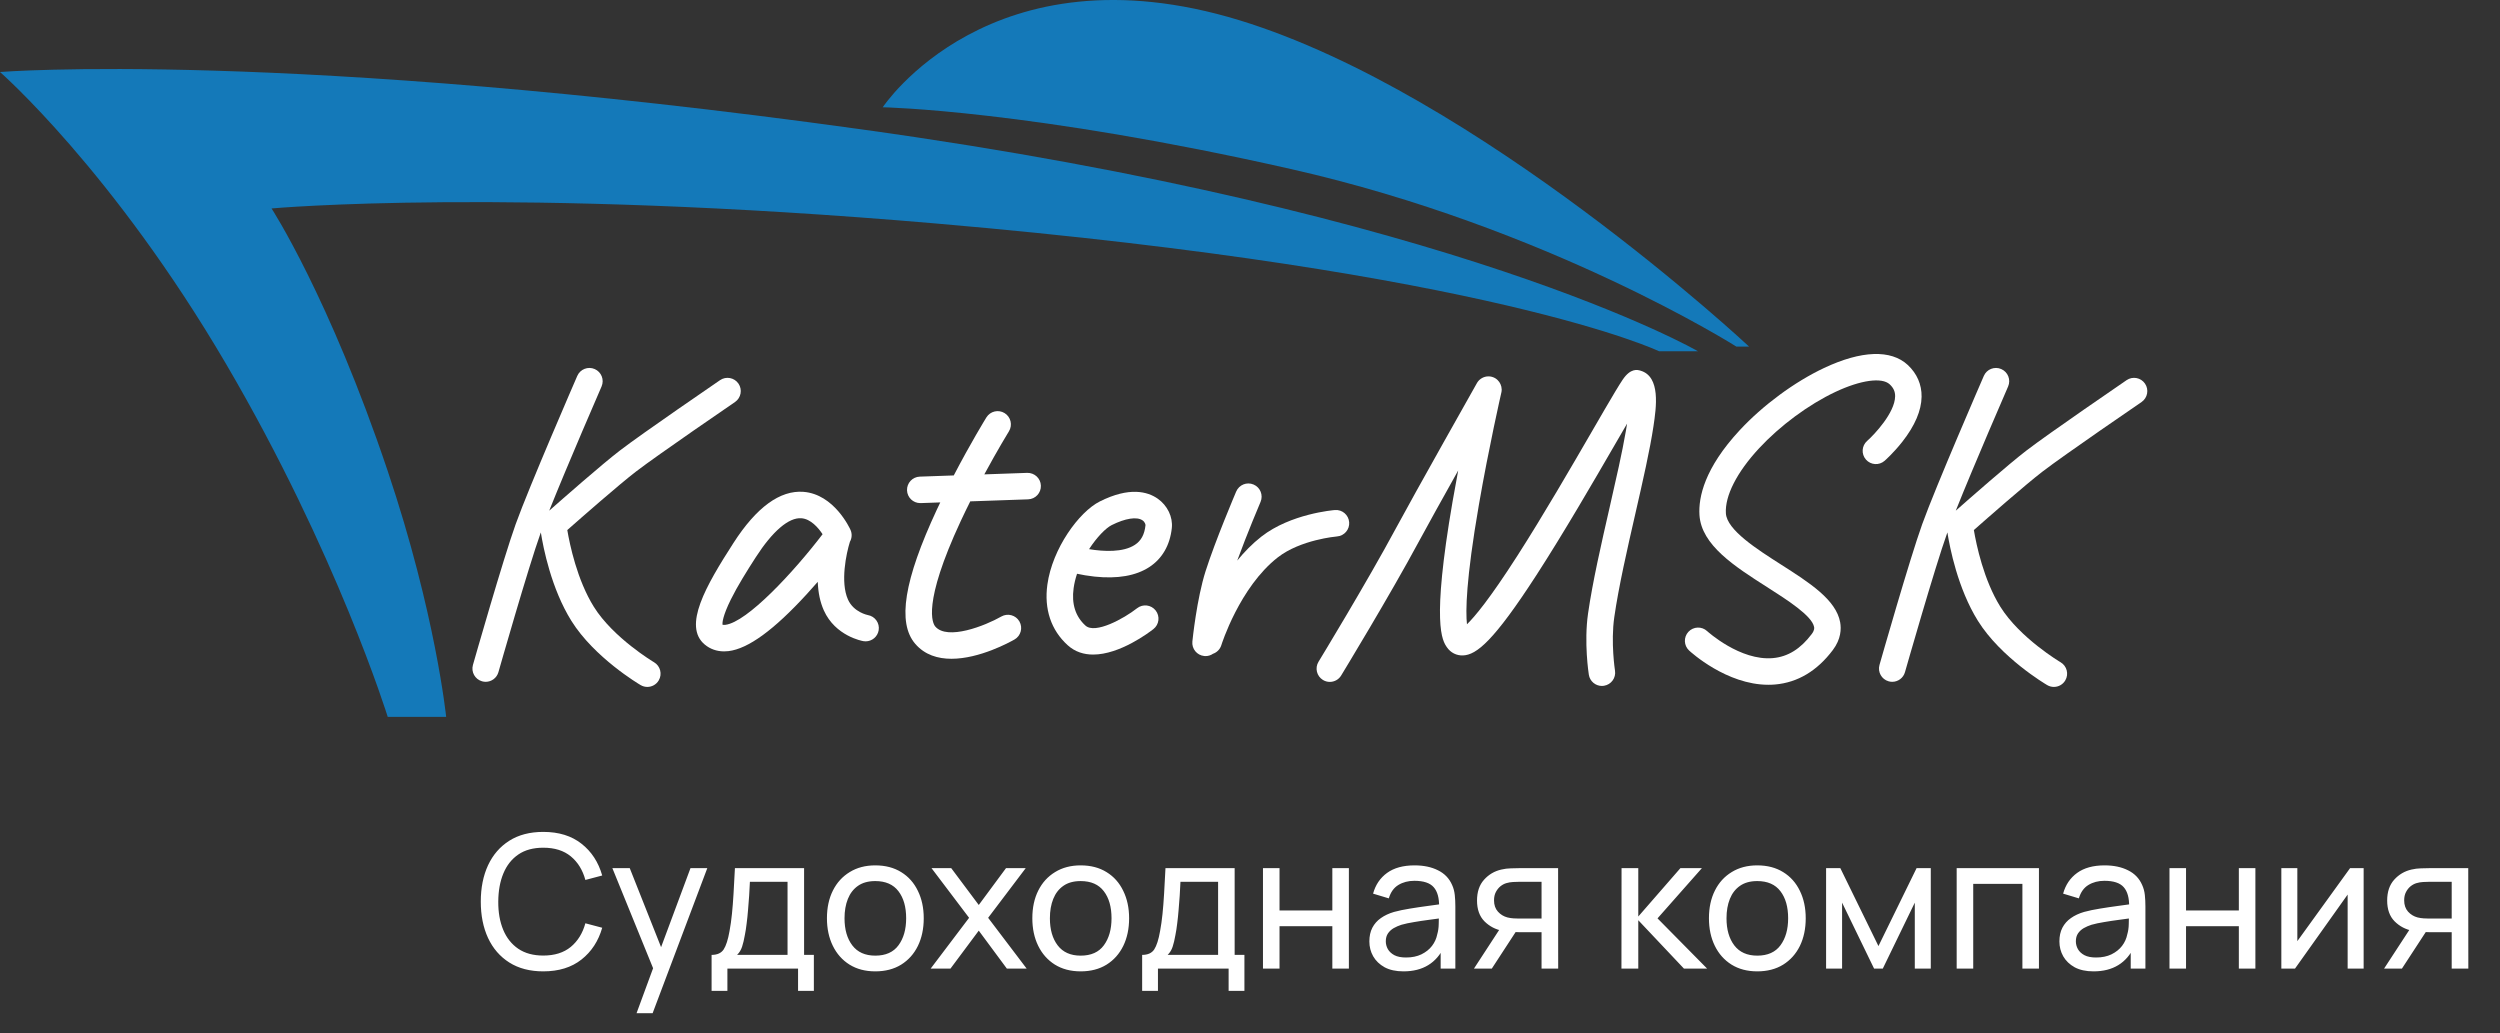
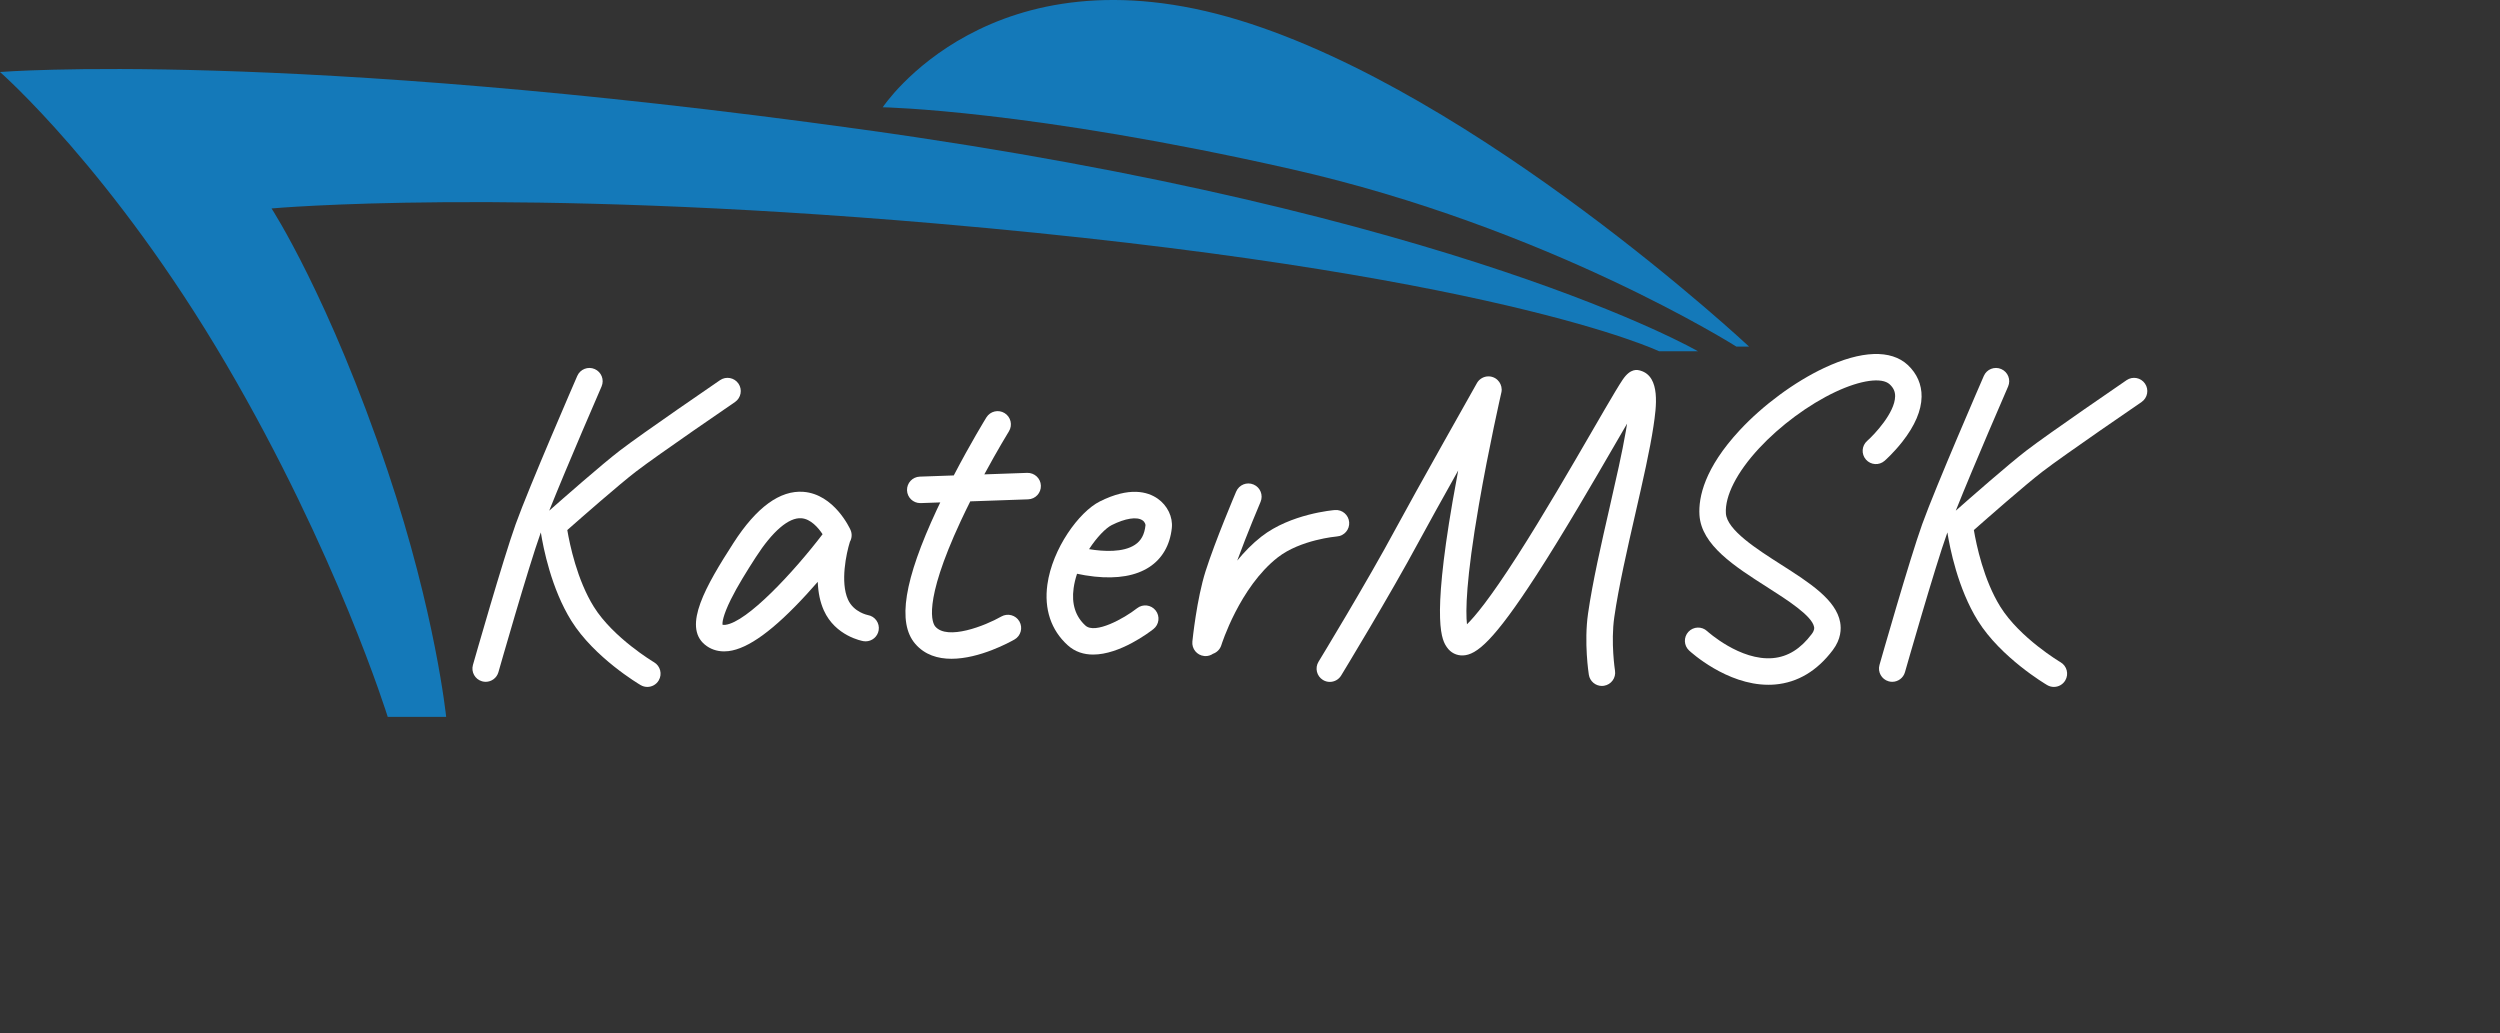
<svg xmlns="http://www.w3.org/2000/svg" width="121" height="50" viewBox="0 0 121 50" fill="none">
  <rect x="0" y="0" width="121" height="50" fill="#333333" stroke="none" />
  <path d="M49.716 22.887L47.641 22.96C48.296 21.748 48.824 20.889 48.832 20.876C49.018 20.575 48.924 20.18 48.623 19.994C48.322 19.808 47.927 19.902 47.741 20.203C47.701 20.268 46.978 21.444 46.162 23.011L44.518 23.069C44.164 23.081 43.888 23.378 43.9 23.732C43.912 24.078 44.196 24.35 44.54 24.35C44.547 24.35 44.555 24.35 44.563 24.35L45.509 24.317C45.454 24.432 45.399 24.547 45.344 24.664C43.753 28.079 43.42 30.144 44.298 31.162C44.761 31.699 45.394 31.885 46.05 31.885C47.412 31.885 48.87 31.084 49.101 30.952C49.408 30.777 49.515 30.385 49.34 30.078C49.164 29.771 48.773 29.664 48.465 29.839C47.675 30.291 45.853 31.004 45.269 30.325C45.144 30.181 44.62 29.257 46.502 25.214C46.652 24.892 46.806 24.575 46.961 24.266L49.761 24.168C50.115 24.156 50.391 23.859 50.379 23.505C50.367 23.151 50.069 22.877 49.716 22.887Z" fill="white" />
  <path d="M31.656 32.053C31.637 32.042 29.682 30.877 28.742 29.37C27.932 28.071 27.576 26.358 27.457 25.654C28.136 25.055 29.963 23.453 30.78 22.825C31.826 22.021 35.537 19.483 35.574 19.458C35.866 19.258 35.941 18.859 35.742 18.567C35.542 18.275 35.143 18.2 34.851 18.399C34.697 18.505 31.073 20.983 29.999 21.809C29.128 22.478 27.247 24.13 26.582 24.717C27.476 22.478 29.096 18.75 29.116 18.705C29.257 18.38 29.108 18.003 28.783 17.862C28.459 17.721 28.081 17.869 27.94 18.194C27.845 18.413 25.606 23.567 24.959 25.368C24.351 27.063 22.95 31.975 22.89 32.184C22.793 32.524 22.991 32.879 23.331 32.975C23.39 32.992 23.449 33 23.507 33C23.786 33 24.043 32.816 24.123 32.535C24.137 32.484 25.571 27.456 26.165 25.802C26.169 25.791 26.173 25.78 26.177 25.769C26.293 26.505 26.68 28.486 27.654 30.048C28.763 31.826 30.915 33.105 31.006 33.158C31.108 33.218 31.22 33.247 31.33 33.247C31.55 33.247 31.764 33.134 31.883 32.931C32.063 32.626 31.961 32.233 31.656 32.053Z" fill="white" />
  <path d="M99.733 32.053C99.713 32.042 97.763 30.883 96.819 29.37C96.009 28.071 95.653 26.358 95.535 25.654C96.213 25.055 98.04 23.453 98.857 22.825C99.903 22.021 103.614 19.483 103.651 19.458C103.943 19.258 104.018 18.859 103.818 18.567C103.619 18.275 103.22 18.2 102.928 18.399C102.774 18.505 99.15 20.983 98.076 21.809C97.205 22.478 95.323 24.13 94.659 24.717C95.553 22.478 97.173 18.75 97.193 18.705C97.334 18.38 97.185 18.003 96.86 17.862C96.536 17.721 96.158 17.869 96.017 18.194C95.922 18.413 93.683 23.567 93.036 25.368C92.427 27.063 91.027 31.975 90.967 32.184C90.871 32.524 91.068 32.879 91.408 32.975C91.467 32.992 91.526 33 91.584 33C91.863 33 92.12 32.816 92.2 32.535C92.215 32.484 93.648 27.456 94.242 25.802C94.246 25.791 94.25 25.78 94.254 25.769C94.37 26.505 94.757 28.486 95.731 30.048C96.84 31.826 98.992 33.105 99.083 33.158C99.185 33.218 99.297 33.247 99.407 33.247C99.627 33.247 99.841 33.134 99.96 32.931C100.14 32.626 100.038 32.233 99.733 32.053Z" fill="white" />
  <path d="M35.106 30.242C35.035 30.25 34.993 30.244 34.967 30.234C34.96 30.137 34.979 29.81 35.374 29.013C35.696 28.362 36.144 27.647 36.579 26.971C37.391 25.71 38.175 25.038 38.785 25.083C39.243 25.116 39.608 25.547 39.813 25.856C38.408 27.696 36.161 30.114 35.106 30.242ZM42.003 29.769C41.996 29.767 41.319 29.636 41.042 29.018C40.663 28.171 40.961 26.785 41.135 26.224C41.232 26.052 41.251 25.84 41.164 25.646C41.133 25.576 40.375 23.919 38.886 23.805C37.753 23.72 36.613 24.551 35.502 26.276C34.158 28.362 33.041 30.308 34.112 31.198C34.373 31.415 34.693 31.527 35.047 31.527C35.117 31.527 35.188 31.523 35.26 31.514C36.213 31.399 37.452 30.497 39.049 28.755C39.234 28.553 39.411 28.354 39.58 28.16C39.598 28.684 39.696 29.146 39.873 29.542C40.431 30.788 41.733 31.023 41.788 31.032C41.824 31.038 41.861 31.041 41.896 31.041C42.203 31.041 42.474 30.82 42.527 30.508C42.587 30.159 42.352 29.828 42.003 29.769Z" fill="white" />
  <path d="M54.926 26.372C54.362 26.742 53.421 26.698 52.711 26.579C53.091 25.992 53.526 25.555 53.806 25.415C54.465 25.085 55.021 24.998 55.294 25.182C55.425 25.271 55.444 25.396 55.442 25.422C55.394 25.872 55.23 26.174 54.926 26.372ZM56.028 24.132C55.546 23.797 54.67 23.549 53.233 24.269C52.224 24.774 50.933 26.551 50.693 28.294C50.53 29.481 50.869 30.495 51.673 31.226C52.036 31.556 52.465 31.681 52.908 31.681C54.205 31.681 55.621 30.608 55.826 30.447C56.104 30.229 56.153 29.826 55.934 29.547C55.716 29.269 55.313 29.22 55.034 29.439C54.394 29.942 53.004 30.704 52.536 30.278C52.051 29.837 51.858 29.229 51.963 28.469C51.995 28.233 52.053 27.999 52.129 27.77C52.364 27.821 52.655 27.873 52.974 27.907C54.084 28.025 54.976 27.87 55.626 27.447C56.25 27.039 56.627 26.387 56.716 25.559C56.774 25.023 56.504 24.462 56.028 24.132Z" fill="white" />
  <path d="M65.3 25.276C65.273 24.923 64.965 24.658 64.612 24.686C64.525 24.693 62.471 24.864 61.053 25.97C60.614 26.313 60.225 26.712 59.882 27.133C60.365 25.811 61.003 24.31 61.011 24.291C61.15 23.966 60.999 23.589 60.673 23.451C60.347 23.311 59.971 23.463 59.832 23.789C59.791 23.886 58.816 26.178 58.349 27.648C57.922 28.991 57.719 30.966 57.711 31.049C57.675 31.402 57.932 31.716 58.284 31.751C58.306 31.753 58.328 31.755 58.349 31.755C58.481 31.755 58.605 31.714 58.708 31.643C58.894 31.579 59.049 31.43 59.112 31.228C59.12 31.2 59.996 28.421 61.842 26.98C62.944 26.12 64.675 25.967 64.711 25.964C65.064 25.937 65.328 25.628 65.3 25.276Z" fill="white" />
  <path d="M79.397 17.939C79.255 17.898 78.923 17.803 78.535 18.38C78.449 18.507 78.334 18.692 78.181 18.946C77.899 19.415 77.513 20.081 77.066 20.852C76.064 22.58 74.693 24.947 73.438 26.903C72.092 29.003 71.366 29.863 71.001 30.215C70.934 29.599 70.947 28.08 71.578 24.435C72.058 21.656 72.659 19.026 72.665 19C72.666 18.999 72.666 18.998 72.666 18.998C72.67 18.981 72.672 18.964 72.675 18.947C72.675 18.942 72.677 18.938 72.677 18.934C72.679 18.919 72.68 18.904 72.68 18.889C72.681 18.883 72.681 18.876 72.682 18.869C72.682 18.86 72.681 18.851 72.681 18.842C72.679 18.755 72.659 18.671 72.624 18.594C72.592 18.521 72.545 18.453 72.485 18.396C72.478 18.389 72.471 18.382 72.463 18.375C72.459 18.371 72.454 18.367 72.449 18.364C72.437 18.354 72.425 18.344 72.412 18.335C72.409 18.332 72.406 18.331 72.403 18.328C72.388 18.319 72.373 18.309 72.358 18.3C72.357 18.3 72.356 18.299 72.356 18.299C72.352 18.297 72.348 18.295 72.344 18.293C72.33 18.285 72.316 18.278 72.301 18.271C72.292 18.267 72.283 18.264 72.274 18.261C72.263 18.257 72.253 18.252 72.243 18.249C72.229 18.244 72.215 18.241 72.2 18.237C72.195 18.235 72.19 18.233 72.184 18.232C72.183 18.232 72.182 18.232 72.181 18.232C72.165 18.228 72.15 18.226 72.134 18.223C72.128 18.223 72.123 18.221 72.117 18.221C72.104 18.219 72.091 18.218 72.078 18.218C72.07 18.217 72.061 18.216 72.053 18.216C72.047 18.216 72.04 18.216 72.034 18.217C71.93 18.218 71.829 18.244 71.74 18.292C71.692 18.317 71.648 18.348 71.608 18.385C71.606 18.386 71.604 18.387 71.603 18.389C71.596 18.396 71.589 18.403 71.582 18.41C71.574 18.418 71.566 18.426 71.558 18.435C71.555 18.439 71.552 18.443 71.549 18.447C71.538 18.46 71.528 18.472 71.519 18.485C71.517 18.488 71.515 18.491 71.513 18.494C71.503 18.509 71.493 18.524 71.484 18.54C71.483 18.541 71.483 18.541 71.483 18.542C71.453 18.595 68.47 23.881 67.562 25.57C66.162 28.176 63.84 31.991 63.816 32.029C63.632 32.332 63.728 32.726 64.03 32.91C64.134 32.974 64.249 33.004 64.363 33.004C64.579 33.004 64.79 32.895 64.911 32.696C64.934 32.658 67.275 28.813 68.691 26.177C69.074 25.465 69.831 24.105 70.577 22.771C70.485 23.258 70.392 23.765 70.304 24.276C69.277 30.237 69.808 31.005 70.034 31.333C70.214 31.593 70.497 31.734 70.808 31.723C71.465 31.697 72.29 31.037 74.365 27.832C75.677 25.804 77.121 23.314 78.175 21.495C78.37 21.159 78.566 20.819 78.751 20.503C78.733 20.619 78.713 20.745 78.689 20.879C78.51 21.915 78.218 23.193 77.909 24.546C77.502 26.324 77.082 28.161 76.862 29.691C76.659 31.104 76.891 32.596 76.9 32.659C76.95 32.974 77.223 33.2 77.533 33.2C77.566 33.2 77.6 33.197 77.633 33.191C77.983 33.136 78.222 32.808 78.166 32.459C78.164 32.445 77.956 31.097 78.131 29.873C78.343 28.396 78.757 26.584 79.158 24.832C79.518 23.257 79.858 21.769 80.029 20.623C80.162 19.726 80.386 18.224 79.397 17.939Z" fill="white" />
  <path d="M92.076 21.377C92.683 20.602 92.995 19.871 93.005 19.203C93.014 18.614 92.783 18.082 92.337 17.665C91.526 16.909 90.088 16.96 88.286 17.81C86.852 18.486 85.323 19.614 84.196 20.829C82.496 22.662 82.201 24.068 82.254 24.925C82.343 26.383 83.958 27.414 85.519 28.41C86.493 29.031 87.704 29.804 87.802 30.346C87.811 30.392 87.83 30.498 87.686 30.69C87.147 31.406 86.534 31.786 85.814 31.852C84.223 31.997 82.64 30.559 82.625 30.546C82.365 30.305 81.96 30.32 81.719 30.58C81.479 30.839 81.494 31.245 81.753 31.485C81.83 31.557 83.566 33.144 85.588 33.143C85.699 33.143 85.811 33.139 85.923 33.129C87.012 33.031 87.95 32.471 88.71 31.461C89.107 30.933 89.122 30.439 89.064 30.118C88.866 29.025 87.575 28.201 86.209 27.329C85.039 26.583 83.583 25.654 83.533 24.847C83.481 24.001 84.065 22.855 85.136 21.701C86.157 20.6 87.539 19.579 88.833 18.969C90.052 18.394 91.085 18.25 91.462 18.602C91.646 18.774 91.727 18.953 91.724 19.182C91.713 19.978 90.718 21.033 90.37 21.34C90.105 21.573 90.078 21.978 90.312 22.244C90.545 22.51 90.95 22.536 91.216 22.302C91.234 22.287 91.654 21.916 92.076 21.377Z" fill="white" />
  <path d="M82.184 17.002H80.302C80.302 17.002 72.266 13.141 45.322 10.819C24.703 9.041 13.143 10.089 13.143 10.089C13.143 10.089 15.936 14.378 18.767 22.802C21.087 29.705 21.594 34.697 21.594 34.697H18.766C18.766 34.697 16.312 26.771 10.932 17.599C5.45 8.251 0 3.485 0 3.485C0 3.485 13.723 2.385 41.659 6.256C70.565 10.261 82.184 17.002 82.184 17.002Z" fill="#1479B9" />
  <path d="M84.657 16.777H84.043C84.043 16.777 74.938 11.005 62.51 8.188C49.851 5.32 42.724 5.192 42.724 5.192C42.724 5.192 47.938 -2.712 60.001 0.984C71.556 4.525 84.657 16.777 84.657 16.777Z" fill="#1479B9" />
-   <path d="M26.294 47.014C25.649 47.014 25.102 46.871 24.651 46.586C24.201 46.301 23.858 45.905 23.621 45.398C23.387 44.891 23.27 44.305 23.27 43.639C23.27 42.973 23.387 42.386 23.621 41.879C23.858 41.372 24.201 40.976 24.651 40.691C25.102 40.406 25.649 40.264 26.294 40.264C27.044 40.264 27.66 40.454 28.143 40.835C28.63 41.216 28.964 41.729 29.147 42.374L28.332 42.59C28.201 42.107 27.965 41.726 27.626 41.447C27.287 41.168 26.843 41.029 26.294 41.029C25.811 41.029 25.409 41.138 25.088 41.357C24.767 41.576 24.526 41.882 24.363 42.275C24.201 42.665 24.119 43.12 24.116 43.639C24.113 44.155 24.192 44.609 24.355 45.002C24.517 45.392 24.759 45.698 25.084 45.92C25.407 46.139 25.811 46.249 26.294 46.249C26.843 46.249 27.287 46.109 27.626 45.83C27.965 45.548 28.201 45.167 28.332 44.687L29.147 44.903C28.964 45.545 28.63 46.058 28.143 46.442C27.66 46.823 27.044 47.014 26.294 47.014ZM30.809 49.039L31.749 46.483L31.763 47.239L29.639 42.019H30.48L32.145 46.217H31.857L33.419 42.019H34.233L31.587 49.039H30.809ZM34.441 47.959V46.217C34.714 46.217 34.909 46.129 35.026 45.952C35.143 45.772 35.237 45.476 35.309 45.065C35.357 44.807 35.396 44.531 35.426 44.237C35.456 43.943 35.482 43.616 35.503 43.256C35.527 42.893 35.549 42.481 35.57 42.019H38.918V46.217H39.391V47.959H38.626V46.879H35.206V47.959H34.441ZM35.674 46.217H38.117V42.68H36.295C36.286 42.893 36.274 43.117 36.259 43.351C36.244 43.582 36.226 43.813 36.205 44.044C36.187 44.275 36.164 44.494 36.137 44.701C36.113 44.905 36.085 45.088 36.052 45.25C36.013 45.475 35.968 45.665 35.917 45.821C35.866 45.977 35.785 46.109 35.674 46.217ZM42.364 47.014C41.881 47.014 41.464 46.904 41.113 46.685C40.765 46.466 40.497 46.163 40.308 45.776C40.119 45.389 40.024 44.945 40.024 44.444C40.024 43.934 40.12 43.487 40.312 43.103C40.504 42.719 40.776 42.421 41.127 42.208C41.478 41.992 41.89 41.884 42.364 41.884C42.85 41.884 43.269 41.993 43.62 42.212C43.971 42.428 44.239 42.73 44.425 43.117C44.614 43.501 44.709 43.943 44.709 44.444C44.709 44.951 44.614 45.398 44.425 45.785C44.236 46.169 43.966 46.471 43.615 46.69C43.264 46.906 42.847 47.014 42.364 47.014ZM42.364 46.253C42.868 46.253 43.243 46.085 43.489 45.749C43.735 45.413 43.858 44.978 43.858 44.444C43.858 43.895 43.734 43.459 43.485 43.135C43.236 42.808 42.862 42.644 42.364 42.644C42.025 42.644 41.746 42.721 41.527 42.874C41.308 43.027 41.145 43.238 41.037 43.508C40.929 43.778 40.875 44.09 40.875 44.444C40.875 44.99 41.001 45.428 41.253 45.758C41.505 46.088 41.875 46.253 42.364 46.253ZM45.045 46.879L46.904 44.422L45.086 42.019H46.04L47.372 43.801L48.69 42.019H49.644L47.826 44.422L49.689 46.879H48.731L47.372 45.043L46.004 46.879H45.045ZM52.304 47.014C51.822 47.014 51.404 46.904 51.053 46.685C50.706 46.466 50.437 46.163 50.248 45.776C50.059 45.389 49.965 44.945 49.965 44.444C49.965 43.934 50.06 43.487 50.252 43.103C50.444 42.719 50.716 42.421 51.067 42.208C51.418 41.992 51.831 41.884 52.304 41.884C52.791 41.884 53.209 41.993 53.56 42.212C53.911 42.428 54.179 42.73 54.365 43.117C54.554 43.501 54.649 43.943 54.649 44.444C54.649 44.951 54.554 45.398 54.365 45.785C54.176 46.169 53.907 46.471 53.556 46.69C53.205 46.906 52.788 47.014 52.304 47.014ZM52.304 46.253C52.809 46.253 53.184 46.085 53.429 45.749C53.675 45.413 53.798 44.978 53.798 44.444C53.798 43.895 53.674 43.459 53.425 43.135C53.176 42.808 52.803 42.644 52.304 42.644C51.965 42.644 51.687 42.721 51.468 42.874C51.248 43.027 51.085 43.238 50.977 43.508C50.869 43.778 50.815 44.09 50.815 44.444C50.815 44.99 50.941 45.428 51.193 45.758C51.445 46.088 51.816 46.253 52.304 46.253ZM55.28 47.959V46.217C55.553 46.217 55.748 46.129 55.865 45.952C55.982 45.772 56.076 45.476 56.148 45.065C56.196 44.807 56.235 44.531 56.265 44.237C56.295 43.943 56.321 43.616 56.342 43.256C56.366 42.893 56.388 42.481 56.409 42.019H59.757V46.217H60.23V47.959H59.465V46.879H56.045V47.959H55.28ZM56.513 46.217H58.956V42.68H57.134C57.125 42.893 57.113 43.117 57.098 43.351C57.083 43.582 57.065 43.813 57.044 44.044C57.026 44.275 57.003 44.494 56.976 44.701C56.952 44.905 56.924 45.088 56.891 45.25C56.852 45.475 56.807 45.665 56.756 45.821C56.705 45.977 56.624 46.109 56.513 46.217ZM61.128 46.879V42.019H61.929V44.066H64.485V42.019H65.286V46.879H64.485V44.827H61.929V46.879H61.128ZM67.928 47.014C67.566 47.014 67.261 46.948 67.015 46.816C66.772 46.681 66.588 46.504 66.462 46.285C66.338 46.066 66.277 45.826 66.277 45.565C66.277 45.31 66.325 45.089 66.421 44.903C66.52 44.714 66.658 44.558 66.835 44.435C67.012 44.309 67.224 44.21 67.469 44.138C67.701 44.075 67.959 44.021 68.243 43.976C68.531 43.928 68.823 43.885 69.117 43.846C69.41 43.807 69.685 43.769 69.94 43.733L69.652 43.9C69.661 43.468 69.574 43.148 69.391 42.941C69.211 42.734 68.899 42.631 68.455 42.631C68.161 42.631 67.903 42.698 67.681 42.833C67.462 42.965 67.308 43.181 67.218 43.481L66.457 43.252C66.574 42.826 66.8 42.491 67.136 42.248C67.472 42.005 67.915 41.884 68.464 41.884C68.905 41.884 69.283 41.963 69.598 42.122C69.916 42.278 70.144 42.515 70.282 42.833C70.351 42.983 70.394 43.147 70.412 43.324C70.43 43.498 70.439 43.681 70.439 43.873V46.879H69.728V45.713L69.895 45.821C69.712 46.214 69.456 46.511 69.126 46.712C68.799 46.913 68.4 47.014 67.928 47.014ZM68.05 46.343C68.338 46.343 68.587 46.292 68.797 46.19C69.01 46.085 69.181 45.949 69.31 45.781C69.439 45.61 69.523 45.424 69.562 45.223C69.607 45.073 69.631 44.906 69.634 44.723C69.64 44.537 69.643 44.395 69.643 44.296L69.922 44.417C69.661 44.453 69.404 44.488 69.153 44.521C68.9 44.554 68.662 44.59 68.437 44.629C68.212 44.665 68.01 44.708 67.829 44.759C67.698 44.801 67.573 44.855 67.456 44.921C67.342 44.987 67.249 45.073 67.177 45.178C67.108 45.28 67.073 45.407 67.073 45.56C67.073 45.692 67.106 45.818 67.172 45.938C67.242 46.058 67.347 46.156 67.487 46.231C67.632 46.306 67.819 46.343 68.05 46.343ZM74.611 46.879V45.119H73.562C73.439 45.119 73.303 45.115 73.153 45.106C73.006 45.094 72.868 45.077 72.739 45.056C72.388 44.99 72.091 44.836 71.848 44.593C71.608 44.35 71.488 44.014 71.488 43.585C71.488 43.168 71.6 42.833 71.826 42.581C72.053 42.326 72.334 42.161 72.667 42.086C72.817 42.05 72.969 42.031 73.121 42.028C73.278 42.022 73.409 42.019 73.517 42.019H75.412L75.416 46.879H74.611ZM71.34 46.879L72.631 44.899H73.495L72.204 46.879H71.34ZM73.504 44.458H74.611V42.68H73.504C73.435 42.68 73.344 42.683 73.23 42.689C73.118 42.695 73.012 42.713 72.91 42.743C72.814 42.77 72.719 42.82 72.626 42.892C72.537 42.964 72.462 43.057 72.401 43.171C72.341 43.285 72.311 43.42 72.311 43.576C72.311 43.801 72.374 43.984 72.501 44.125C72.626 44.263 72.779 44.356 72.96 44.404C73.058 44.428 73.156 44.443 73.252 44.449C73.351 44.455 73.435 44.458 73.504 44.458ZM78.478 46.879L78.483 42.019H79.293V44.359L81.331 42.019H82.371L80.224 44.449L82.623 46.879H81.502L79.293 44.539V46.879H78.478ZM85.052 47.014C84.57 47.014 84.153 46.904 83.802 46.685C83.454 46.466 83.185 46.163 82.996 45.776C82.807 45.389 82.713 44.945 82.713 44.444C82.713 43.934 82.808 43.487 83.001 43.103C83.192 42.719 83.464 42.421 83.815 42.208C84.166 41.992 84.579 41.884 85.052 41.884C85.538 41.884 85.957 41.993 86.308 42.212C86.659 42.428 86.927 42.73 87.114 43.117C87.302 43.501 87.397 43.943 87.397 44.444C87.397 44.951 87.302 45.398 87.114 45.785C86.924 46.169 86.654 46.471 86.303 46.69C85.953 46.906 85.535 47.014 85.052 47.014ZM85.052 46.253C85.556 46.253 85.931 46.085 86.177 45.749C86.424 45.413 86.546 44.978 86.546 44.444C86.546 43.895 86.422 43.459 86.173 43.135C85.924 42.808 85.55 42.644 85.052 42.644C84.713 42.644 84.434 42.721 84.216 42.874C83.996 43.027 83.833 43.238 83.725 43.508C83.617 43.778 83.563 44.09 83.563 44.444C83.563 44.99 83.689 45.428 83.941 45.758C84.193 46.088 84.564 46.253 85.052 46.253ZM88.383 46.879V42.019H89.072L90.917 45.79L92.762 42.019H93.45V46.879H92.676V43.688L91.128 46.879H90.705L89.157 43.688V46.879H88.383ZM94.703 46.879V42.019H98.685V46.879H97.884V42.779H95.504V46.879H94.703ZM101.327 47.014C100.964 47.014 100.659 46.948 100.413 46.816C100.17 46.681 99.986 46.504 99.86 46.285C99.737 46.066 99.675 45.826 99.675 45.565C99.675 45.31 99.723 45.089 99.819 44.903C99.918 44.714 100.056 44.558 100.233 44.435C100.41 44.309 100.622 44.21 100.868 44.138C101.099 44.075 101.357 44.021 101.642 43.976C101.93 43.928 102.221 43.885 102.515 43.846C102.809 43.807 103.083 43.769 103.338 43.733L103.05 43.9C103.059 43.468 102.972 43.148 102.789 42.941C102.609 42.734 102.297 42.631 101.853 42.631C101.559 42.631 101.301 42.698 101.079 42.833C100.86 42.965 100.706 43.181 100.616 43.481L99.855 43.252C99.972 42.826 100.199 42.491 100.535 42.248C100.871 42.005 101.313 41.884 101.862 41.884C102.303 41.884 102.681 41.963 102.996 42.122C103.314 42.278 103.542 42.515 103.68 42.833C103.749 42.983 103.793 43.147 103.811 43.324C103.829 43.498 103.838 43.681 103.838 43.873V46.879H103.127V45.713L103.293 45.821C103.11 46.214 102.854 46.511 102.524 46.712C102.197 46.913 101.798 47.014 101.327 47.014ZM101.448 46.343C101.736 46.343 101.985 46.292 102.195 46.19C102.408 46.085 102.579 45.949 102.708 45.781C102.837 45.61 102.921 45.424 102.96 45.223C103.005 45.073 103.029 44.906 103.032 44.723C103.038 44.537 103.041 44.395 103.041 44.296L103.32 44.417C103.059 44.453 102.803 44.488 102.551 44.521C102.299 44.554 102.06 44.59 101.835 44.629C101.61 44.665 101.408 44.708 101.228 44.759C101.096 44.801 100.971 44.855 100.854 44.921C100.74 44.987 100.647 45.073 100.575 45.178C100.506 45.28 100.472 45.407 100.472 45.56C100.472 45.692 100.505 45.818 100.571 45.938C100.64 46.058 100.745 46.156 100.886 46.231C101.03 46.306 101.217 46.343 101.448 46.343ZM105.003 46.879V42.019H105.804V44.066H108.36V42.019H109.161V46.879H108.36V44.827H105.804V46.879H105.003ZM114.4 42.019V46.879H113.626V43.297L111.079 46.879H110.417V42.019H111.191V45.551L113.743 42.019H114.4ZM118.662 46.879V45.119H117.613C117.49 45.119 117.354 45.115 117.204 45.106C117.057 45.094 116.919 45.077 116.79 45.056C116.439 44.99 116.142 44.836 115.899 44.593C115.659 44.35 115.539 44.014 115.539 43.585C115.539 43.168 115.651 42.833 115.876 42.581C116.104 42.326 116.385 42.161 116.718 42.086C116.868 42.05 117.019 42.031 117.172 42.028C117.328 42.022 117.46 42.019 117.568 42.019H119.463L119.467 46.879H118.662ZM115.39 46.879L116.682 44.899H117.546L116.254 46.879H115.39ZM117.555 44.458H118.662V42.68H117.555C117.486 42.68 117.394 42.683 117.28 42.689C117.169 42.695 117.063 42.713 116.961 42.743C116.865 42.77 116.77 42.82 116.677 42.892C116.587 42.964 116.512 43.057 116.452 43.171C116.392 43.285 116.362 43.42 116.362 43.576C116.362 43.801 116.425 43.984 116.551 44.125C116.677 44.263 116.83 44.356 117.01 44.404C117.109 44.428 117.207 44.443 117.303 44.449C117.402 44.455 117.486 44.458 117.555 44.458Z" fill="white" />
</svg>